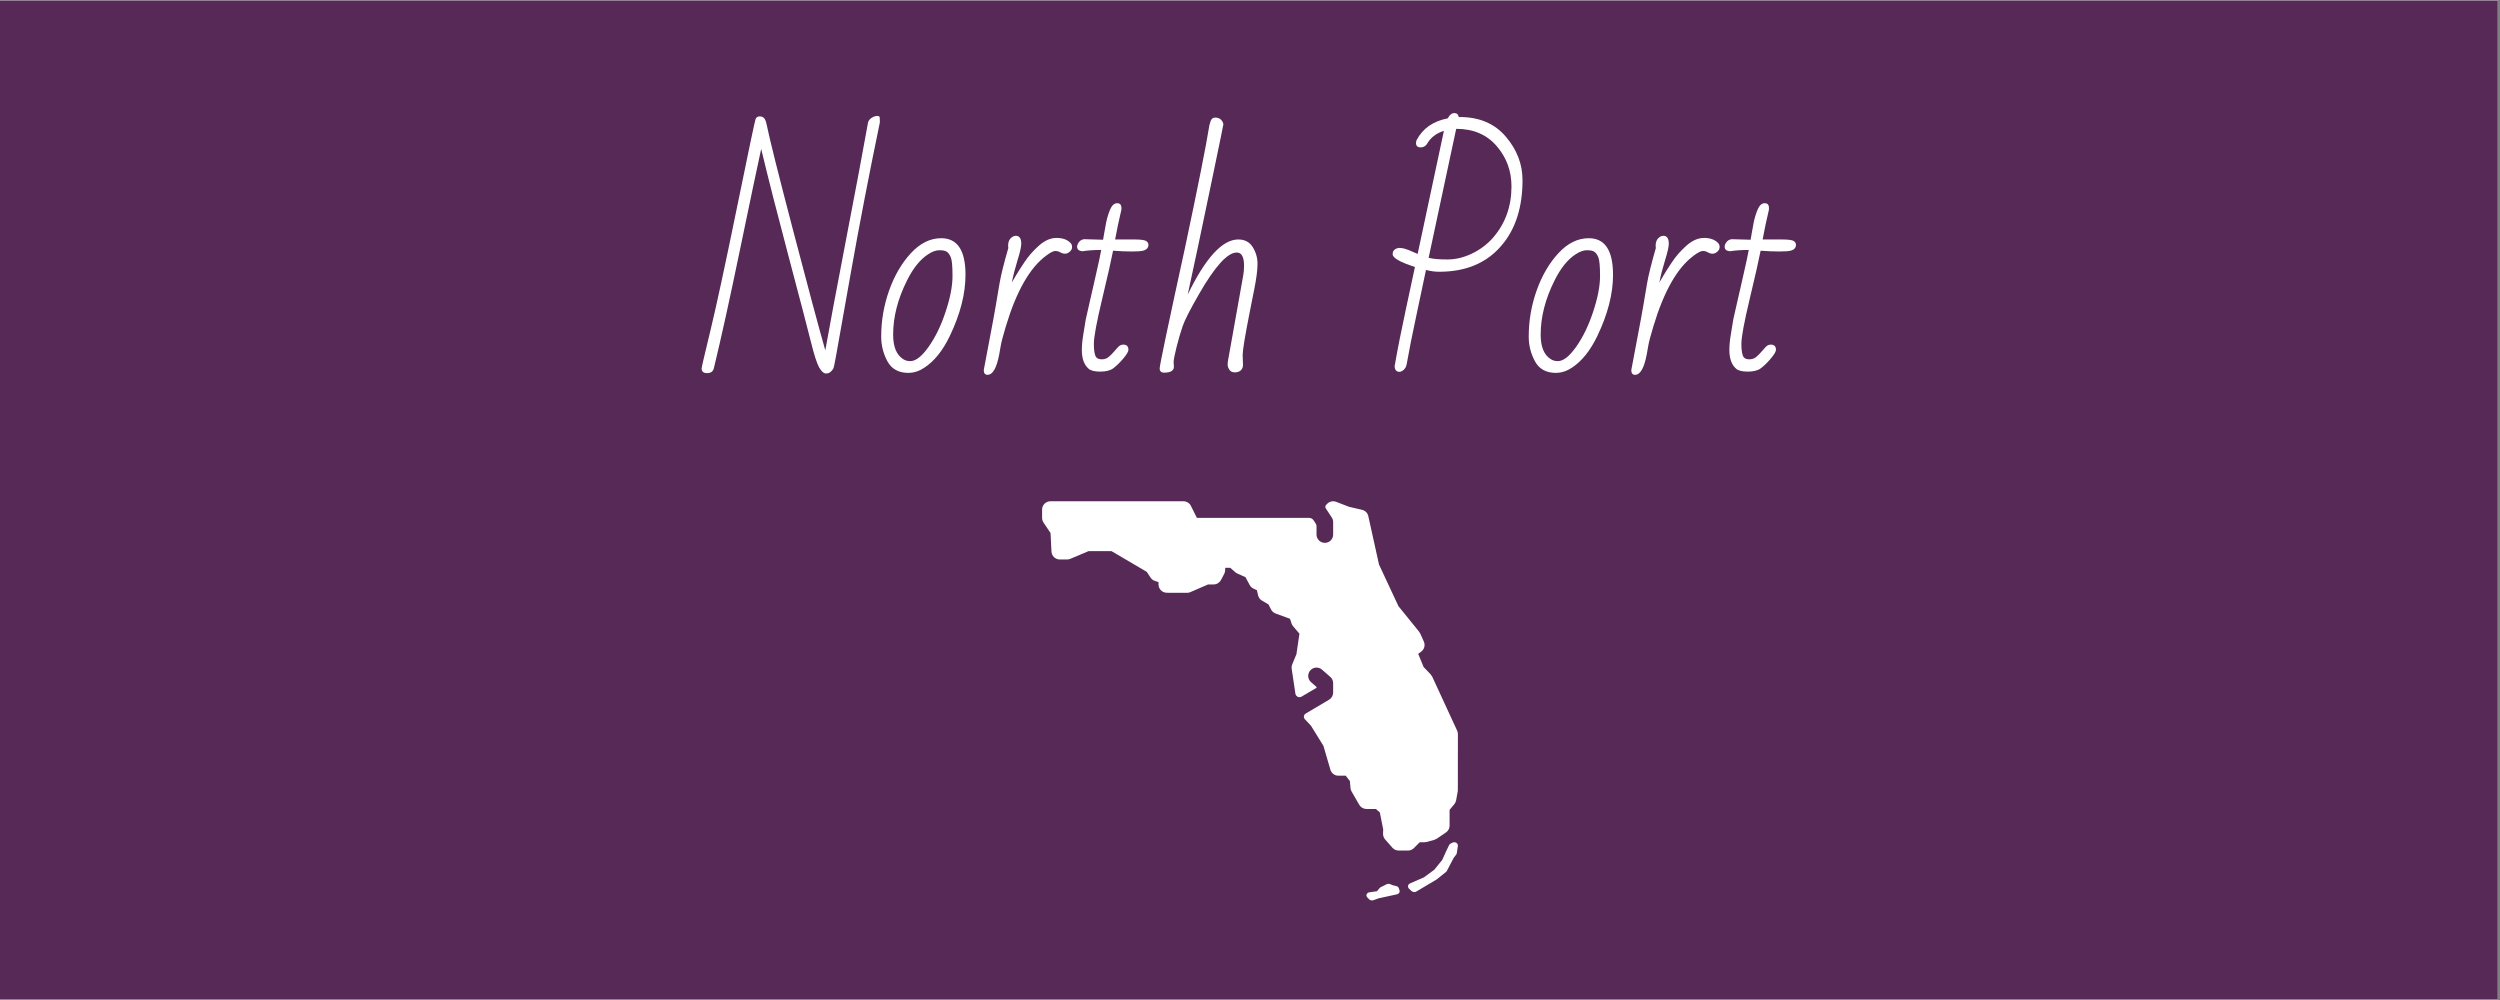
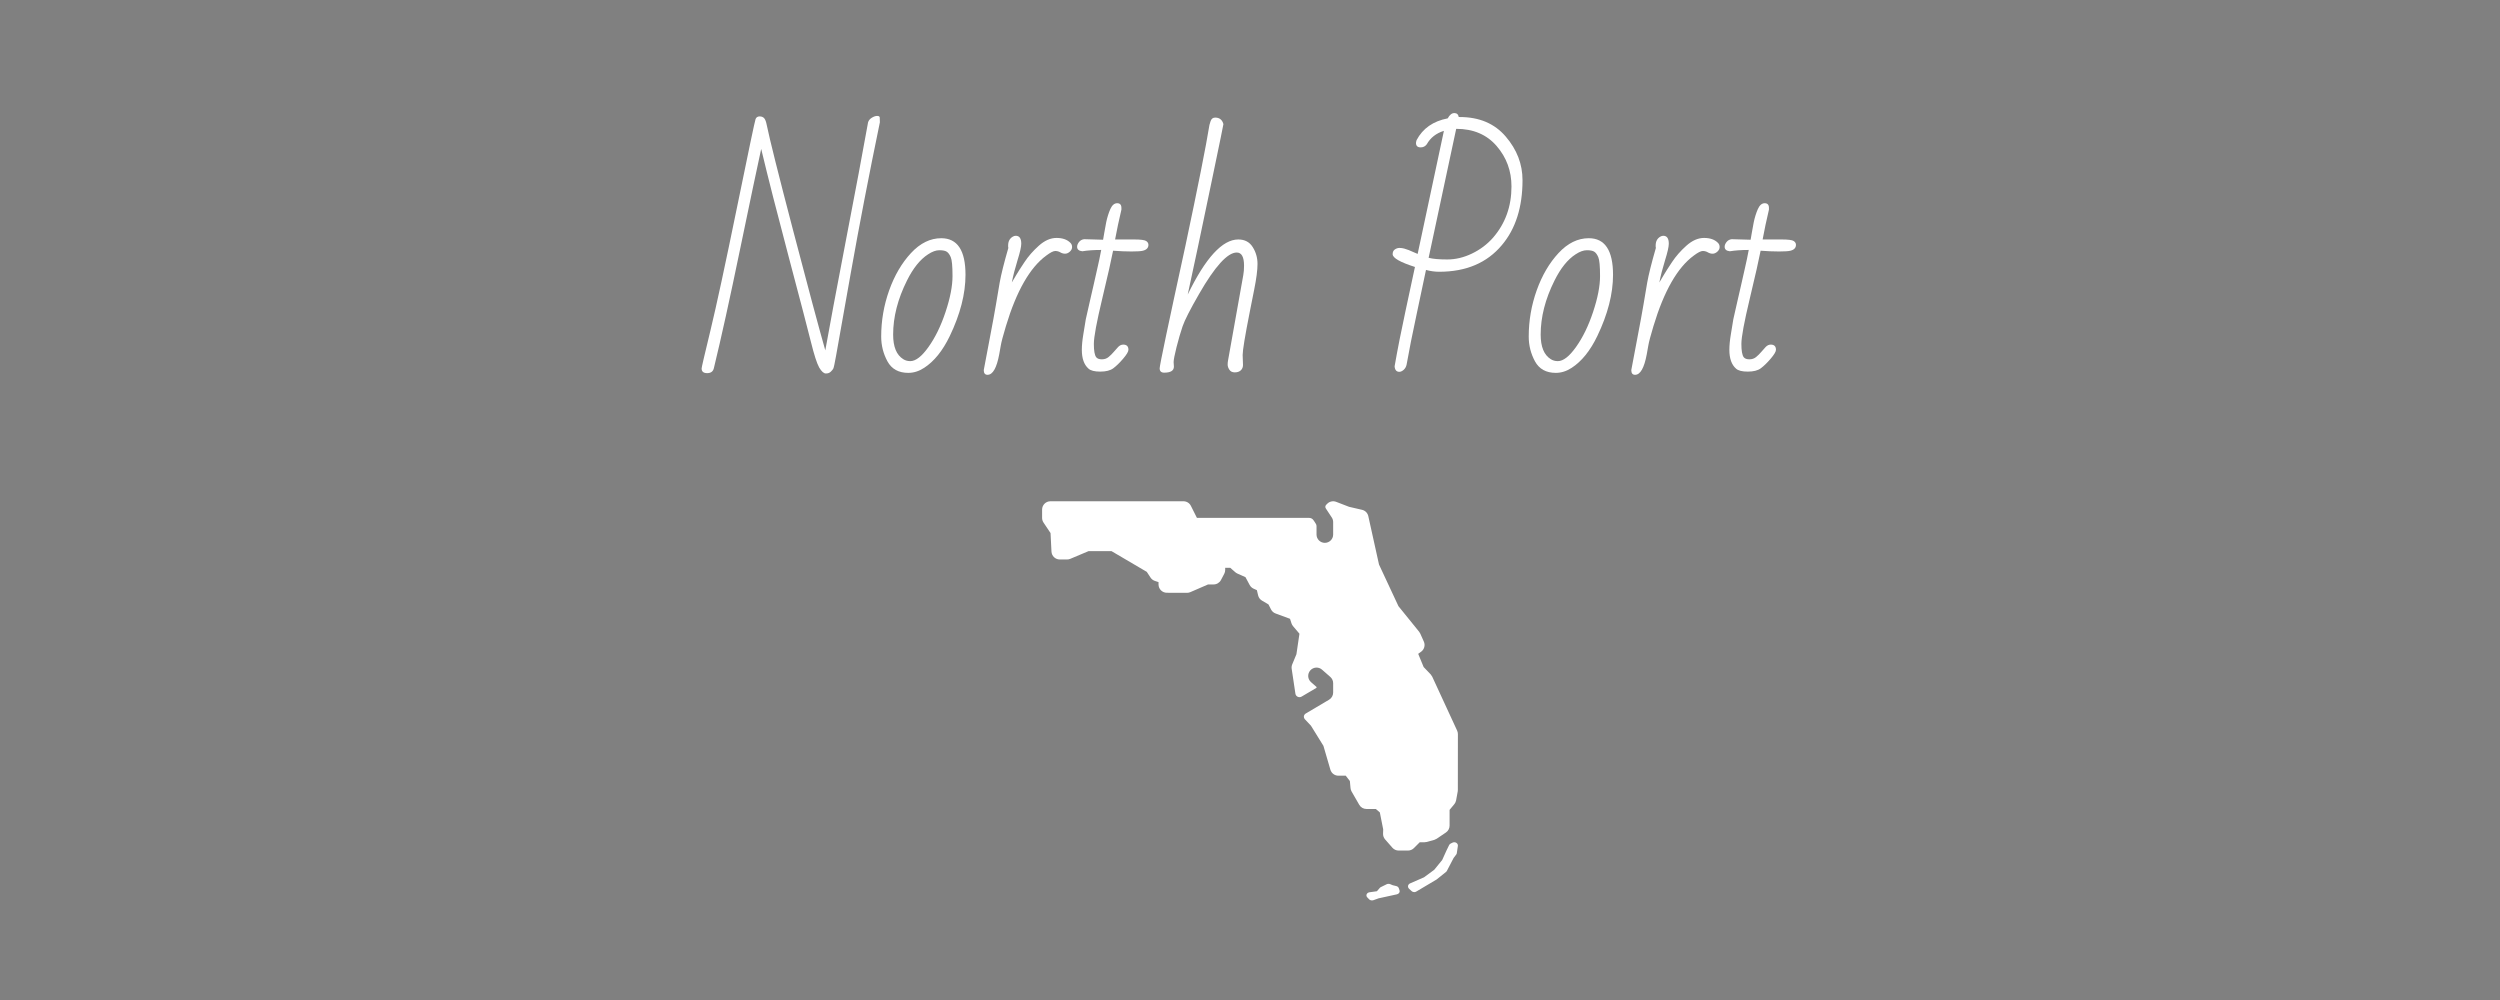
<svg xmlns="http://www.w3.org/2000/svg" xmlns:xlink="http://www.w3.org/1999/xlink" width="562.5pt" height="225pt" viewBox="0 0 562.5 225" version="1.2">
  <rect x="0" y="0" width="562.5" height="225" fill="#808080" stroke="none" />
  <defs>
    <g>
      <symbol overflow="visible" id="glyph0-0">
        <path style="stroke:none;" d="M 35.344 -15.938 L 39.641 -21.672 C 38.773 -22.41 38.047 -22.914 37.453 -23.188 L 33.094 -17.688 C 31.008 -19.352 29.102 -20.797 27.375 -22.016 C 26.582 -21.109 26.07 -20.336 25.844 -19.703 L 31.203 -15.469 L 26.969 -9.969 C 27 -9.789 27.301 -9.477 27.875 -9.031 C 28.457 -8.582 28.828 -8.367 28.984 -8.391 L 33.562 -13.562 L 39.062 -9.328 C 39.219 -9.367 39.523 -9.676 39.984 -10.25 C 40.441 -10.832 40.664 -11.191 40.656 -11.328 C 40.363 -11.586 39.613 -12.238 38.406 -13.281 C 37.195 -14.32 36.176 -15.207 35.344 -15.938 Z M 26.625 1.641 C 27.176 1.203 28.02 0.984 29.156 0.984 C 29.195 0.984 29.336 0.977 29.578 0.969 C 29.816 0.957 29.945 0.953 29.969 0.953 C 29.445 0.504 28.578 -0.098 27.359 -0.859 C 26.148 -1.629 25.547 -2.129 25.547 -2.359 C 25.547 -2.586 25.645 -2.77 25.844 -2.906 C 26.051 -3.039 26.203 -3.156 26.297 -3.25 C 26.016 -3.539 25.875 -3.879 25.875 -4.266 C 25.875 -4.648 25.883 -4.938 25.906 -5.125 C 22.77 -6.832 20.129 -9.031 17.984 -11.719 C 16.422 -13.664 15.258 -15.273 14.5 -16.547 C 13.75 -17.828 13.344 -18.504 13.281 -18.578 C 12.07 -18.984 11.242 -19.258 10.797 -19.406 C 10.359 -19.562 9.812 -19.75 9.156 -19.969 C 8.508 -20.195 8.051 -20.367 7.781 -20.484 C 7.508 -20.598 6.789 -20.883 5.625 -21.344 C 4.469 -21.801 3.57 -22.297 2.938 -22.828 C 2.301 -23.359 1.984 -23.797 1.984 -24.141 C 1.984 -24.484 2.207 -24.656 2.656 -24.656 L 17.75 -23.359 C 19.145 -23.648 20.676 -23.953 22.344 -24.266 C 24.02 -24.586 25.348 -24.844 26.328 -25.031 C 29.285 -25.625 31.219 -26.031 32.125 -26.25 C 35.102 -26.977 36.945 -27.891 37.656 -28.984 C 39.82 -32.828 42.305 -34.75 45.109 -34.75 C 46.453 -34.75 47.555 -34.613 48.422 -34.344 L 48.422 -34.391 L 52.812 -35.922 C 52.926 -35.922 52.984 -35.883 52.984 -35.812 L 52.984 -35.75 L 51.516 -31.688 L 55.625 -31.859 C 55.727 -31.859 55.781 -31.836 55.781 -31.797 C 55.781 -31.766 55.77 -31.727 55.75 -31.688 L 51.969 -27.797 L 51.906 -27.859 C 51.812 -18.547 47.078 -10.703 37.703 -4.328 C 37.703 -3.859 37.594 -3.5 37.375 -3.25 C 37.156 -3 36.91 -2.875 36.641 -2.875 L 35.922 -2.188 C 38.461 -1.281 40.336 -0.531 41.547 0.062 L 42.781 0.031 C 44.219 0.031 45.438 0.395 46.438 1.125 L 46.438 1.266 C 46.438 1.328 46.398 1.379 46.328 1.422 C 46.266 1.473 46.223 1.508 46.203 1.531 C 45.109 1.031 44.344 0.77 43.906 0.75 C 43.477 0.727 43.102 0.738 42.781 0.781 C 43.82 1.332 44.551 1.914 44.969 2.531 C 44.914 2.707 44.734 2.82 44.422 2.875 C 43.172 1.633 41.953 1.016 40.766 1.016 C 40.305 1.016 39.977 1.031 39.781 1.062 C 39.594 1.102 39.453 1.129 39.359 1.141 C 39.273 1.148 39.145 1.188 38.969 1.25 C 38.801 1.32 38.68 1.367 38.609 1.391 C 38.547 1.422 38.398 1.488 38.172 1.594 C 37.941 1.695 37.781 1.75 37.688 1.75 L 37.484 1.75 C 37.367 1.75 37.301 1.656 37.281 1.469 C 37.664 1.039 37.984 0.789 38.234 0.719 C 38.484 0.645 38.754 0.562 39.047 0.469 C 39.348 0.383 39.602 0.305 39.812 0.234 C 38.895 -0.266 37.812 -0.727 36.562 -1.156 C 35.312 -1.594 34.688 -1.879 34.688 -2.016 C 34.688 -2.242 34.906 -2.531 35.344 -2.875 C 35.062 -2.875 34.816 -3.008 34.609 -3.281 C 34.41 -3.551 34.281 -3.789 34.219 -4 L 32.641 -4 C 31.473 -4 30.391 -4.078 29.391 -4.234 C 29.035 -3.316 28.582 -2.859 28.031 -2.859 C 27.957 -2.859 27.879 -2.863 27.797 -2.875 C 27.336 -2.625 27.039 -2.438 26.906 -2.312 C 29.438 -0.695 31.086 0.426 31.859 1.062 C 31.992 1.102 32.316 1.16 32.828 1.234 C 33.336 1.316 33.727 1.395 34 1.469 C 34.82 1.695 35.52 2.207 36.094 3 C 36.094 3.156 36.051 3.254 35.969 3.297 C 35.895 3.348 35.844 3.391 35.812 3.422 C 35.312 2.961 34.895 2.648 34.562 2.484 C 34.238 2.328 33.691 2.191 32.922 2.078 C 33.691 2.555 34.223 3.32 34.516 4.375 C 34.453 4.531 34.367 4.609 34.266 4.609 C 34.16 4.609 34.086 4.609 34.047 4.609 C 33.035 2.992 31.988 2.062 30.906 1.812 C 30.539 1.758 30.02 1.734 29.344 1.734 C 28.676 1.734 27.828 1.863 26.797 2.125 C 26.68 1.957 26.625 1.797 26.625 1.641 Z M 26.625 1.641 " />
      </symbol>
      <symbol overflow="visible" id="glyph0-1">
        <path style="stroke:none;" d="M 11.766 -56.594 C 11.93 -56.988 12.234 -57.188 12.672 -57.188 C 13.117 -57.188 13.461 -57.051 13.703 -56.781 C 13.941 -56.508 14.129 -56.02 14.266 -55.312 C 14.922 -52.102 16.906 -44.172 20.219 -31.516 C 23.531 -18.859 25.941 -9.867 27.453 -4.547 C 28.359 -9.66 29.895 -17.859 32.062 -29.141 C 34.238 -40.422 35.91 -49.328 37.078 -55.859 C 37.211 -56.285 37.492 -56.629 37.922 -56.891 C 38.359 -57.16 38.758 -57.297 39.125 -57.297 C 39.488 -57.297 39.68 -57.176 39.703 -56.938 C 39.723 -56.695 39.734 -56.336 39.734 -55.859 C 37.297 -44.086 35.125 -32.844 33.219 -22.125 C 31.312 -11.406 30.203 -5.164 29.891 -3.406 C 29.578 -1.656 29.367 -0.676 29.266 -0.469 C 29.172 -0.27 28.984 -0.035 28.703 0.234 C 28.43 0.516 28.055 0.656 27.578 0.656 C 27.109 0.656 26.609 0.207 26.078 -0.688 C 25.555 -1.633 24.941 -3.535 24.234 -6.391 C 23.523 -9.254 21.859 -15.633 19.234 -25.531 C 16.609 -35.438 14.539 -43.551 13.031 -49.875 C 12.125 -45.738 10.531 -38.164 8.25 -27.156 C 5.977 -16.156 4.023 -7.297 2.391 -0.578 C 2.223 0.191 1.719 0.578 0.875 0.578 C 0.039 0.578 -0.375 0.223 -0.375 -0.484 C -0.375 -0.711 0.289 -3.578 1.625 -9.078 C 2.957 -14.586 4.941 -23.785 7.578 -36.672 C 10.211 -49.555 11.609 -56.195 11.766 -56.594 Z M 11.766 -56.594 " />
      </symbol>
      <symbol overflow="visible" id="glyph0-2">
        <path style="stroke:none;" d="M 15.266 -29.781 C 18.898 -29.781 20.719 -27.035 20.719 -21.547 C 20.719 -17.266 19.535 -12.664 17.172 -7.75 C 15.578 -4.445 13.656 -2.066 11.406 -0.609 C 10.258 0.141 9.07 0.516 7.844 0.516 C 5.664 0.516 4.102 -0.348 3.156 -2.078 C 2.219 -3.805 1.75 -5.664 1.75 -7.656 C 1.75 -11.227 2.348 -14.695 3.547 -18.062 C 4.754 -21.426 6.391 -24.219 8.453 -26.438 C 10.516 -28.664 12.785 -29.781 15.266 -29.781 Z M 7.547 -20.25 C 5.473 -16.102 4.438 -12.051 4.438 -8.094 C 4.438 -5.344 5.195 -3.5 6.719 -2.562 C 7.176 -2.27 7.703 -2.125 8.297 -2.125 C 9.523 -2.125 10.895 -3.191 12.406 -5.328 C 13.926 -7.461 15.203 -10.086 16.234 -13.203 C 17.273 -16.328 17.797 -19.008 17.797 -21.25 C 17.797 -23.488 17.664 -24.906 17.406 -25.5 C 17.156 -26.094 16.859 -26.504 16.516 -26.734 C 16.18 -26.961 15.625 -27.078 14.844 -27.078 C 14.07 -27.078 13.223 -26.77 12.297 -26.156 C 10.516 -25.008 8.93 -23.039 7.547 -20.25 Z M 7.547 -20.25 " />
      </symbol>
      <symbol overflow="visible" id="glyph0-3">
        <path style="stroke:none;" d="M 2.359 -0.109 L 3.688 -7.141 C 4.375 -10.734 4.844 -13.285 5.094 -14.797 C 5.344 -16.305 5.625 -17.969 5.938 -19.781 C 6.258 -21.594 6.91 -24.195 7.891 -27.594 C 7.859 -27.695 7.844 -27.785 7.844 -27.859 L 7.844 -28.141 C 7.844 -29.066 8.195 -29.734 8.906 -30.141 C 9.113 -30.266 9.332 -30.328 9.562 -30.328 C 10.383 -30.328 10.797 -29.734 10.797 -28.547 C 10.797 -27.859 10.516 -26.613 9.953 -24.812 C 9.398 -23.02 8.973 -21.359 8.672 -19.828 C 8.941 -20.266 9.27 -20.816 9.656 -21.484 C 10.051 -22.16 10.676 -23.141 11.531 -24.422 C 12.383 -25.711 13.457 -26.938 14.75 -28.094 C 16.051 -29.258 17.379 -29.844 18.734 -29.844 C 20.086 -29.844 21.125 -29.477 21.844 -28.75 C 22.102 -28.5 22.234 -28.18 22.234 -27.797 C 22.234 -27.41 22.062 -27.062 21.719 -26.75 C 21.375 -26.445 21.02 -26.297 20.656 -26.297 C 20.289 -26.297 19.938 -26.395 19.594 -26.594 C 19.25 -26.801 18.863 -26.906 18.438 -26.906 C 18.008 -26.906 17.336 -26.562 16.422 -25.875 C 12.754 -23.195 9.727 -17.906 7.344 -10 C 6.707 -7.883 6.32 -6.426 6.188 -5.625 C 6.062 -4.832 5.945 -4.188 5.844 -3.688 C 5.27 -0.594 4.391 0.953 3.203 0.953 C 2.641 0.953 2.359 0.598 2.359 -0.109 Z M 2.359 -0.109 " />
      </symbol>
      <symbol overflow="visible" id="glyph0-4">
        <path style="stroke:none;" d="M 7.844 -27.141 C 6.207 -27.141 4.789 -27.039 3.594 -26.844 C 2.812 -26.926 2.422 -27.266 2.422 -27.859 C 2.422 -28.203 2.562 -28.555 2.844 -28.922 C 3.133 -29.285 3.52 -29.5 4 -29.562 L 8.266 -29.438 C 8.348 -29.844 8.43 -30.328 8.516 -30.891 C 8.598 -31.461 8.75 -32.289 8.969 -33.375 C 9.195 -34.457 9.504 -35.441 9.891 -36.328 C 10.285 -37.211 10.801 -37.656 11.438 -37.656 C 12.07 -37.656 12.391 -37.301 12.391 -36.594 L 12.391 -36.219 C 11.828 -33.832 11.352 -31.594 10.969 -29.5 L 15.219 -29.5 C 16.707 -29.5 17.617 -29.383 17.953 -29.156 C 18.297 -28.926 18.469 -28.641 18.469 -28.297 C 18.469 -27.617 18.055 -27.176 17.234 -26.969 C 16.805 -26.852 15.953 -26.797 14.672 -26.797 C 13.398 -26.797 12.016 -26.852 10.516 -26.969 C 10.148 -25.039 9.336 -21.445 8.078 -16.188 C 6.816 -10.926 6.188 -7.531 6.188 -6 C 6.188 -4.477 6.363 -3.477 6.719 -3 C 6.969 -2.688 7.391 -2.531 7.984 -2.531 C 8.578 -2.531 9.082 -2.703 9.5 -3.047 C 9.926 -3.398 10.312 -3.781 10.656 -4.188 C 11 -4.602 11.336 -4.984 11.672 -5.328 C 12.016 -5.672 12.391 -5.844 12.797 -5.844 C 13.578 -5.844 13.969 -5.453 13.969 -4.672 C 13.969 -4.266 13.566 -3.594 12.766 -2.656 C 11.973 -1.727 11.238 -1.016 10.562 -0.516 C 9.895 -0.016 8.914 0.234 7.625 0.234 C 6.344 0.234 5.461 0.008 4.984 -0.438 C 3.984 -1.312 3.484 -2.723 3.484 -4.672 C 3.484 -5.672 3.598 -6.848 3.828 -8.203 L 4.375 -11.547 C 4.738 -13.203 5.066 -14.648 5.359 -15.891 C 5.648 -17.129 5.898 -18.219 6.109 -19.156 C 6.316 -20.094 6.594 -21.316 6.938 -22.828 C 7.289 -24.336 7.594 -25.773 7.844 -27.141 Z M 7.844 -27.141 " />
      </symbol>
      <symbol overflow="visible" id="glyph0-5">
        <path style="stroke:none;" d="M 5.562 -0.891 C 5.562 0.016 4.832 0.469 3.375 0.469 C 2.695 0.469 2.359 0.141 2.359 -0.516 C 2.359 -1.172 4.281 -10.312 8.125 -27.938 C 10.988 -41.445 12.801 -50.562 13.562 -55.281 L 13.797 -56.062 C 13.973 -56.633 14.32 -56.922 14.844 -56.922 C 15.82 -56.922 16.441 -56.43 16.703 -55.453 C 16.555 -54.723 16.352 -53.703 16.094 -52.391 C 15.832 -51.086 15.523 -49.602 15.172 -47.938 C 14.828 -46.27 14.453 -44.461 14.047 -42.516 C 13.648 -40.578 13.238 -38.609 12.812 -36.609 C 12.395 -34.617 11.754 -31.566 10.891 -27.453 C 10.023 -23.348 9.285 -19.898 8.672 -17.109 C 12.68 -25.367 16.473 -29.5 20.047 -29.5 C 21.504 -29.5 22.586 -28.926 23.297 -27.781 C 24.016 -26.645 24.375 -25.383 24.375 -24 C 24.375 -22.613 24.125 -20.68 23.625 -18.203 L 22.641 -13.25 C 21.566 -7.812 21.031 -4.566 21.031 -3.516 L 21.109 -1.266 C 21.109 -0.766 20.941 -0.359 20.609 -0.047 C 20.273 0.254 19.828 0.406 19.266 0.406 C 18.711 0.406 18.305 0.207 18.047 -0.188 C 17.785 -0.582 17.656 -0.961 17.656 -1.328 C 17.656 -1.691 17.688 -2.02 17.75 -2.312 L 21.172 -21.469 C 21.285 -22.082 21.344 -22.789 21.344 -23.594 C 21.344 -25.57 20.797 -26.562 19.703 -26.562 C 17.629 -26.562 14.805 -23.457 11.234 -17.25 C 9.211 -13.738 7.973 -11.305 7.516 -9.953 C 7.055 -8.598 6.602 -7.039 6.156 -5.281 C 5.719 -3.531 5.5 -2.406 5.5 -1.906 Z M 5.562 -0.891 " />
      </symbol>
      <symbol overflow="visible" id="glyph0-6">
        <path style="stroke:none;" d="" />
      </symbol>
      <symbol overflow="visible" id="glyph0-7">
        <path style="stroke:none;" d="M 7.719 -23.312 C 4.375 -24.383 2.703 -25.344 2.703 -26.188 C 2.703 -26.664 2.863 -27.02 3.188 -27.25 C 3.52 -27.477 3.867 -27.594 4.234 -27.594 C 4.598 -27.594 4.953 -27.547 5.297 -27.453 C 5.641 -27.359 5.984 -27.242 6.328 -27.109 C 6.68 -26.973 7.031 -26.82 7.375 -26.656 C 7.719 -26.5 8.035 -26.363 8.328 -26.25 L 14.234 -53.938 C 12.484 -53.395 11.195 -52.383 10.375 -50.906 C 10.031 -50.445 9.578 -50.219 9.016 -50.219 C 8.305 -50.219 7.953 -50.551 7.953 -51.219 C 7.953 -51.352 8 -51.566 8.094 -51.859 C 9.477 -54.484 11.812 -56.113 15.094 -56.75 C 15.52 -57.539 16.016 -57.938 16.578 -57.938 C 17.141 -57.938 17.473 -57.641 17.578 -57.047 L 17.797 -57.047 C 22.203 -57.047 25.656 -55.578 28.156 -52.641 C 30.664 -49.711 31.922 -46.445 31.922 -42.844 C 31.922 -36.77 30.375 -31.898 27.281 -28.234 C 23.938 -24.234 19.234 -22.234 13.172 -22.234 C 12.223 -22.234 11.234 -22.367 10.203 -22.641 C 9.754 -20.43 9.055 -17.129 8.109 -12.734 C 7.16 -8.336 6.406 -4.547 5.844 -1.359 C 5.75 -0.879 5.531 -0.484 5.188 -0.172 C 4.844 0.129 4.516 0.281 4.203 0.281 C 3.566 0.281 3.211 -0.129 3.141 -0.953 C 3.797 -4.734 4.625 -8.93 5.625 -13.547 C 6.633 -18.172 7.332 -21.426 7.719 -23.312 Z M 10.797 -25.375 C 11.723 -25.125 13.117 -25 14.984 -25 C 16.859 -25 18.711 -25.441 20.547 -26.328 C 22.391 -27.211 23.973 -28.406 25.297 -29.906 C 28.055 -33.094 29.438 -36.93 29.438 -41.422 C 29.438 -44.922 28.32 -47.957 26.094 -50.531 C 23.875 -53.102 20.844 -54.391 17 -54.391 Z M 10.797 -25.375 " />
      </symbol>
    </g>
    <clipPath id="clip1">
-       <path d="M 0 0.102 L 562 0.102 L 562 224.898 L 0 224.898 Z M 0 0.102 " />
-     </clipPath>
+       </clipPath>
    <clipPath id="clip2">
      <path d="M 234.375 112.602 L 328.125 112.602 L 328.125 202.602 L 234.375 202.602 Z M 234.375 112.602 " />
    </clipPath>
  </defs>
  <g id="surface1">
    <g clip-path="url(#clip1)" clip-rule="nonzero">
      <path style=" stroke:none;fill-rule:nonzero;fill:rgb(100%,100%,100%);fill-opacity:1;" d="M 0 0.102 L 562.5 0.102 L 562.5 2317.602 L 0 2317.602 Z M 0 0.102 " />
-       <path style=" stroke:none;fill-rule:nonzero;fill:rgb(100%,100%,100%);fill-opacity:1;" d="M 0 0.102 L 562.5 0.102 L 562.5 225.102 L 0 225.102 Z M 0 0.102 " />
-       <path style=" stroke:none;fill-rule:nonzero;fill:rgb(33.73%,16.08%,34.119%);fill-opacity:1;" d="M 0 0.102 L 562.5 0.102 L 562.5 225.102 L 0 225.102 Z M 0 0.102 " />
+       <path style=" stroke:none;fill-rule:nonzero;fill:rgb(100%,100%,100%);fill-opacity:1;" d="M 0 0.102 L 562.5 0.102 L 562.5 225.102 L 0 225.102 M 0 0.102 " />
    </g>
    <g style="fill:rgb(100%,100%,100%);fill-opacity:1;">
      <use xlink:href="#glyph0-1" x="158.238" y="83.379" />
    </g>
    <g style="fill:rgb(100%,100%,100%);fill-opacity:1;">
      <use xlink:href="#glyph0-2" x="196.519" y="83.379" />
    </g>
    <g style="fill:rgb(100%,100%,100%);fill-opacity:1;">
      <use xlink:href="#glyph0-3" x="218.987" y="83.379" />
    </g>
    <g style="fill:rgb(100%,100%,100%);fill-opacity:1;">
      <use xlink:href="#glyph0-4" x="239.928" y="83.379" />
    </g>
    <g style="fill:rgb(100%,100%,100%);fill-opacity:1;">
      <use xlink:href="#glyph0-5" x="258.565" y="83.379" />
    </g>
    <g style="fill:rgb(100%,100%,100%);fill-opacity:1;">
      <use xlink:href="#glyph0-6" x="286.16" y="83.379" />
    </g>
    <g style="fill:rgb(100%,100%,100%);fill-opacity:1;">
      <use xlink:href="#glyph0-7" x="310.644" y="83.379" />
    </g>
    <g style="fill:rgb(100%,100%,100%);fill-opacity:1;">
      <use xlink:href="#glyph0-2" x="342.214" y="83.379" />
    </g>
    <g style="fill:rgb(100%,100%,100%);fill-opacity:1;">
      <use xlink:href="#glyph0-3" x="364.682" y="83.379" />
    </g>
    <g style="fill:rgb(100%,100%,100%);fill-opacity:1;">
      <use xlink:href="#glyph0-4" x="385.623" y="83.379" />
    </g>
    <g clip-path="url(#clip2)" clip-rule="nonzero">
      <path style=" stroke:none;fill-rule:nonzero;fill:rgb(100%,100%,100%);fill-opacity:1;" d="M 236.344 112.785 C 235.312 112.785 234.473 113.625 234.473 114.656 L 234.473 116.527 C 234.473 116.898 234.582 117.262 234.785 117.566 L 236.371 119.941 L 236.582 124.109 C 236.633 125.105 237.453 125.883 238.449 125.883 L 240.086 125.883 C 240.336 125.883 240.586 125.836 240.812 125.738 L 244.906 124.012 L 250.102 124.012 L 258.027 128.668 L 258.871 129.957 C 259.102 130.309 259.445 130.57 259.844 130.703 L 260.668 130.977 L 260.668 131.5 C 260.668 132.527 261.5 133.367 262.531 133.371 L 267.066 133.387 L 267.074 133.387 C 267.332 133.387 267.582 133.336 267.82 133.234 L 271.812 131.5 L 273.062 131.5 C 273.758 131.5 274.395 131.113 274.719 130.5 L 275.457 129.102 C 275.605 128.824 275.68 128.512 275.672 128.199 L 275.664 127.754 L 276.805 127.754 L 277.938 128.746 C 278.078 128.867 278.238 128.969 278.406 129.047 L 280.23 129.859 L 281.176 131.625 C 281.371 131.988 281.68 132.277 282.055 132.449 L 282.797 132.785 L 283.078 133.965 C 283.195 134.461 283.512 134.887 283.949 135.141 L 285.406 135.996 L 285.984 137.129 C 286.195 137.547 286.562 137.871 287.004 138.031 L 290.254 139.23 L 290.582 140.254 C 290.66 140.484 290.781 140.699 290.938 140.887 L 292.375 142.586 L 291.695 147.203 L 290.746 149.496 C 290.617 149.809 290.578 150.152 290.629 150.488 L 291.465 156.07 C 291.562 156.727 292.293 157.074 292.863 156.734 L 296.219 154.754 L 296.219 154.566 L 294.988 153.488 C 294.207 152.805 294.129 151.629 294.809 150.848 C 295.488 150.07 296.676 149.988 297.449 150.668 L 299.32 152.309 C 299.727 152.664 299.961 153.18 299.961 153.719 L 299.961 155.824 C 299.961 156.484 299.613 157.098 299.043 157.434 L 293.754 160.566 C 293.527 160.723 293.367 160.973 293.367 161.266 C 293.367 161.473 293.453 161.656 293.574 161.805 L 294.965 163.285 L 297.77 167.812 L 299.336 173.18 C 299.566 173.98 300.301 174.531 301.133 174.531 L 302.789 174.531 L 303.719 175.727 L 303.867 177.324 C 303.891 177.594 303.973 177.855 304.109 178.09 L 305.828 181.074 C 306.156 181.66 306.777 182.02 307.445 182.02 L 309.562 182.02 L 310.461 182.793 L 311.219 186.613 L 311.188 187.57 C 311.172 188.043 311.336 188.504 311.648 188.863 L 313.285 190.734 C 313.645 191.141 314.152 191.375 314.691 191.375 L 316.801 191.375 C 317.297 191.375 317.773 191.176 318.125 190.824 L 319.445 189.504 L 320.543 189.504 C 320.711 189.504 320.879 189.48 321.039 189.438 L 322.703 188.977 C 322.887 188.891 323.07 188.805 323.254 188.719 L 325.336 187.309 C 325.852 186.961 326.156 186.383 326.156 185.762 L 326.156 182.223 L 327.227 180.93 C 327.43 180.684 327.566 180.383 327.625 180.07 L 327.988 178.078 C 327.996 177.965 328.008 177.855 328.016 177.742 L 328.027 165.18 C 328.027 164.906 327.969 164.637 327.855 164.391 L 322.242 152.23 C 322.125 152.059 322.012 151.895 321.895 151.727 L 320.316 150.078 L 319.094 147.113 L 319.754 146.637 C 320.469 146.113 320.727 145.16 320.363 144.355 L 319.555 142.547 L 319.301 142.137 L 314.652 136.391 L 310.277 127.02 L 307.867 116.125 C 307.711 115.418 307.164 114.867 306.457 114.707 L 303.547 114.035 L 300.629 112.91 C 299.938 112.648 299.16 112.812 298.633 113.336 L 298.383 113.59 C 298.266 113.707 298.195 113.863 298.195 114.039 C 298.195 114.176 298.246 114.297 298.32 114.398 L 298.32 114.418 L 299.645 116.426 C 299.852 116.734 299.961 117.098 299.961 117.465 L 299.961 120.27 C 299.961 121.305 299.125 122.141 298.09 122.141 C 297.055 122.141 296.219 121.305 296.219 120.27 L 296.219 118.398 C 296.219 118.23 296.18 118.074 296.113 117.934 C 296.02 117.738 295.605 117.152 295.52 117.027 C 295.312 116.727 294.973 116.527 294.582 116.527 L 269.309 116.527 L 267.953 113.82 C 267.641 113.188 266.992 112.785 266.281 112.785 Z M 327.246 189.504 C 327.098 189.496 326.945 189.527 326.809 189.598 L 326.41 189.793 C 326.25 189.875 326.125 190 326.051 190.148 L 325.422 191.445 C 325.422 191.453 325.418 191.461 325.414 191.465 L 324.492 193.5 L 322.699 195.703 L 320.402 197.395 L 317.254 198.77 C 317.02 198.875 316.855 199.078 316.812 199.312 C 316.77 199.543 316.852 199.789 317.031 199.957 L 317.617 200.504 C 317.773 200.652 317.992 200.73 318.207 200.73 C 318.359 200.73 318.512 200.688 318.648 200.609 L 323.234 197.887 L 325.336 196.199 C 325.422 196.133 325.492 196.055 325.539 195.965 L 327.07 193.031 L 327.652 192.27 C 327.727 192.172 327.77 192.059 327.785 191.945 L 328.02 190.348 C 328.062 190.066 327.926 189.789 327.668 189.629 C 327.543 189.551 327.395 189.508 327.246 189.504 Z M 312.379 198.863 C 312.246 198.867 312.117 198.895 312.004 198.953 L 310.707 199.59 C 310.605 199.637 310.52 199.703 310.453 199.781 L 309.805 200.527 L 308.125 200.762 C 307.836 200.805 307.598 200.977 307.496 201.215 C 307.395 201.453 307.449 201.719 307.641 201.914 L 308.062 202.348 C 308.223 202.512 308.461 202.602 308.699 202.602 C 308.805 202.602 308.914 202.586 309.012 202.547 L 310.18 202.125 L 314.309 201.223 C 314.527 201.172 314.707 201.051 314.82 200.887 C 314.93 200.719 314.957 200.52 314.898 200.336 L 314.734 199.848 C 314.652 199.613 314.438 199.434 314.164 199.367 L 313.359 199.172 L 312.77 198.926 C 312.648 198.875 312.512 198.855 312.379 198.863 Z M 312.379 198.863 " />
    </g>
  </g>
</svg>